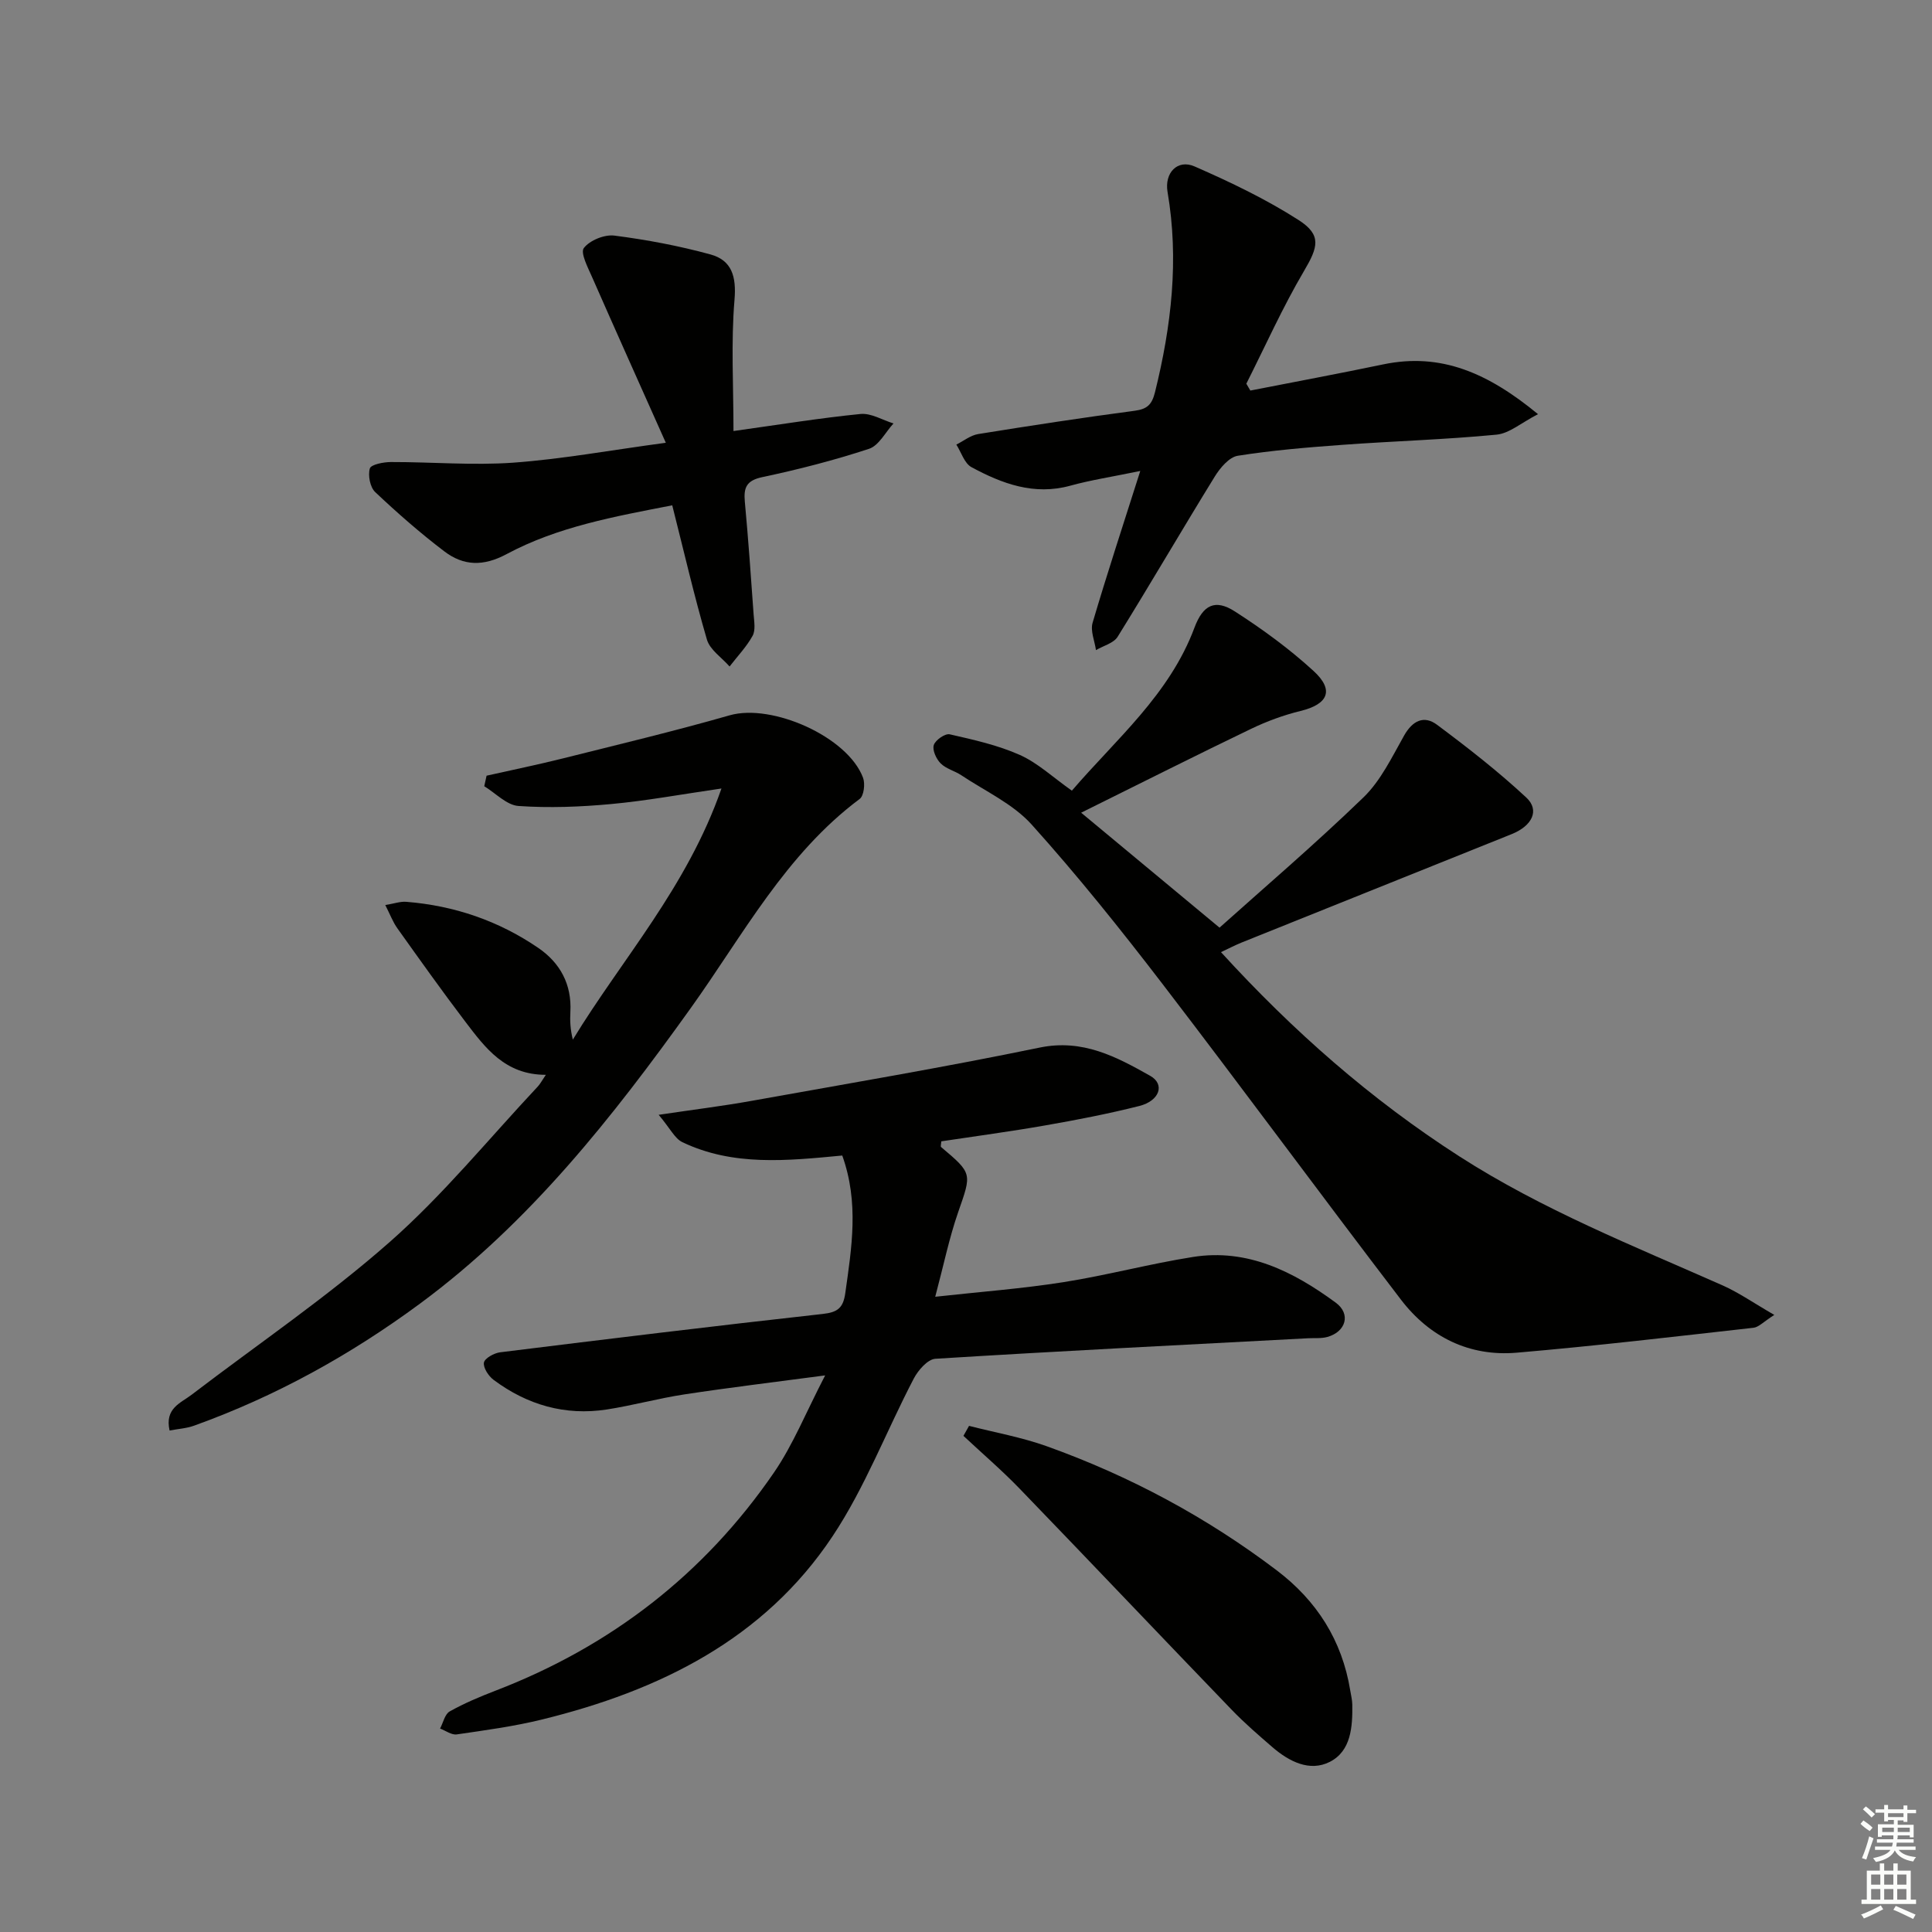
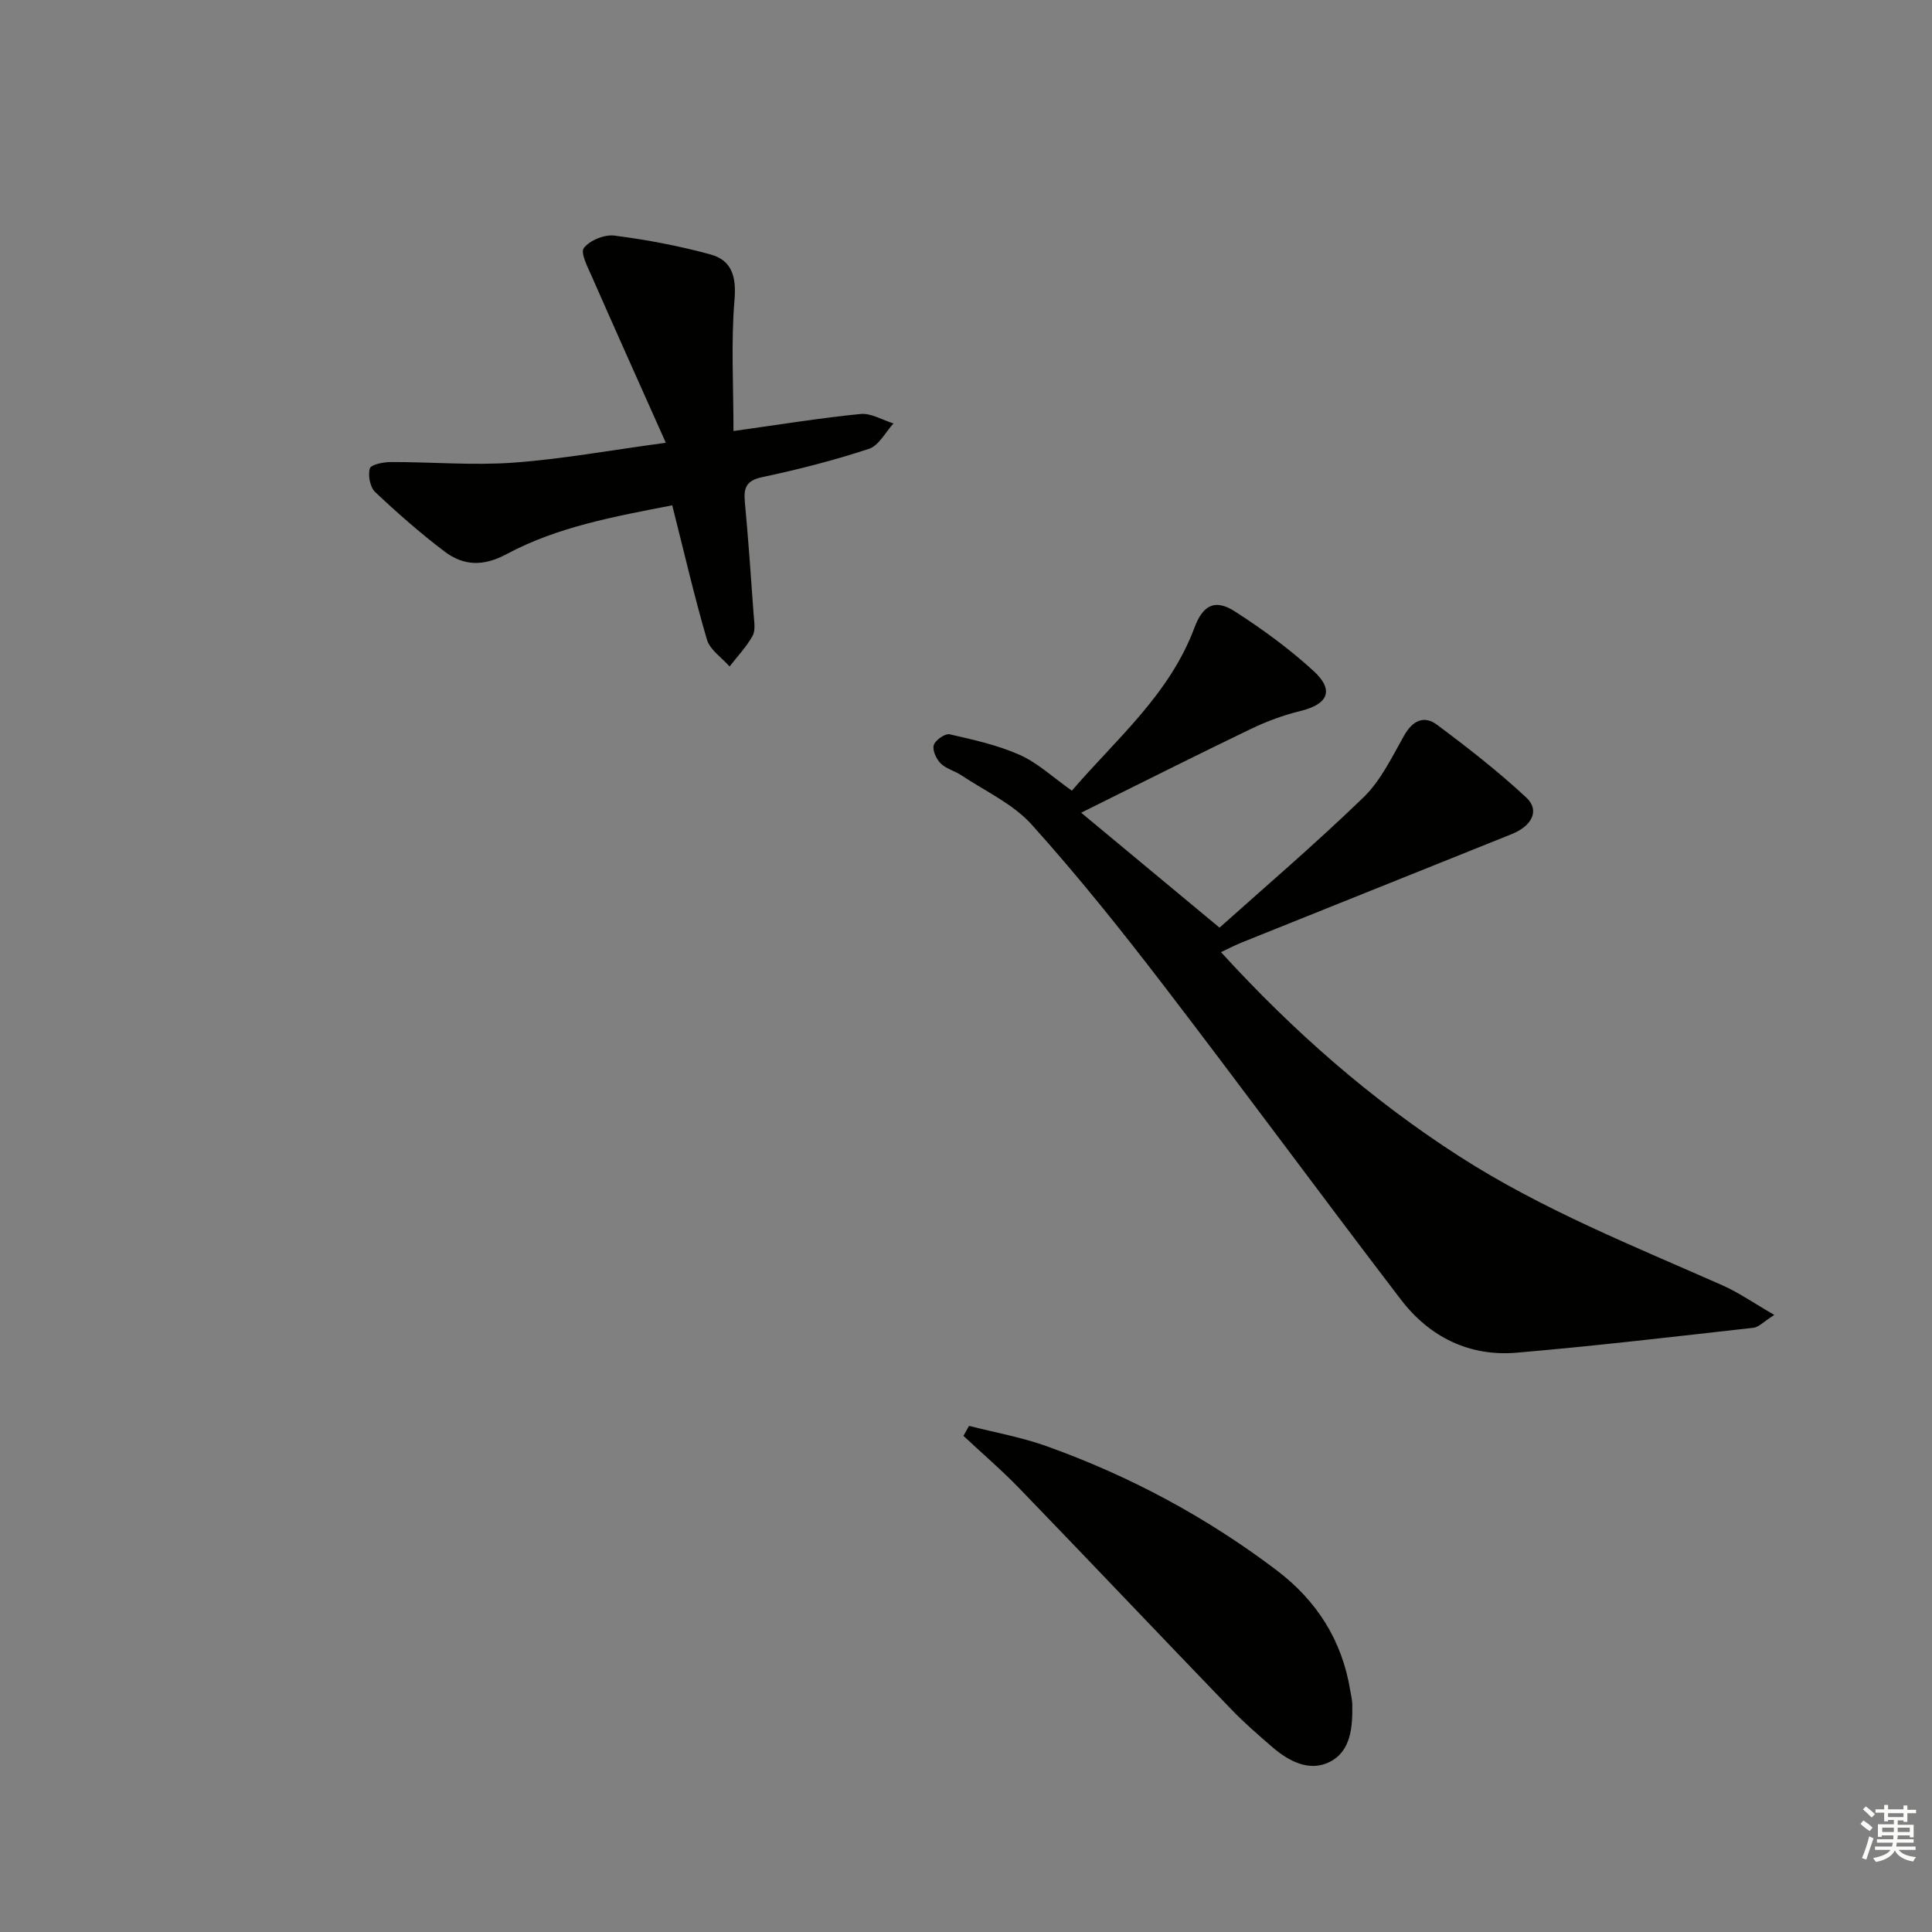
<svg xmlns="http://www.w3.org/2000/svg" enable-background="new 0 0 400 400" viewBox="0 0 400 400">
  <rect x="0" y="0" width="400" height="400" fill="#808080" stroke="none" />
  <g fill="#010100">
-     <path d="m174.38 239.24c-11.47 1.09-22.62 2.25-33.11-2.77-1.57-.75-2.5-2.82-4.9-5.66 7.39-1.1 13.35-1.83 19.24-2.89 19.9-3.57 39.84-6.94 59.64-11.03 8.92-1.84 15.89 1.91 22.89 5.85 3.11 1.75 1.94 5.18-2.25 6.24-6.42 1.62-12.94 2.88-19.46 4.02-7.17 1.26-14.39 2.22-21.54 3.3-.04.59-.19 1.06-.05 1.18 6.55 5.52 6.34 5.44 3.52 13.54-1.84 5.3-2.97 10.84-4.73 17.46 9.31-1.03 17.98-1.67 26.53-3.02 9-1.42 17.84-3.8 26.84-5.22 11.3-1.79 20.82 3.05 29.55 9.46 3.2 2.35 2.1 6.03-1.73 7.1-1.25.35-2.64.2-3.97.27-25.73 1.36-51.47 2.65-77.19 4.25-1.6.1-3.58 2.38-4.48 4.11-5.67 10.85-10.07 22.51-16.81 32.64-14.22 21.38-35.92 31.99-60.17 37.94-5.78 1.42-11.73 2.22-17.63 3.08-1.07.16-2.3-.78-3.46-1.21.65-1.22.99-2.99 2-3.55 3.03-1.7 6.27-3.06 9.52-4.31 23.82-9.16 43.17-24.11 57.6-45.13 3.98-5.79 6.64-12.49 10.61-20.13-10.83 1.44-19.99 2.54-29.11 3.93-5.4.82-10.7 2.29-16.1 3.13-8.64 1.33-16.48-.95-23.43-6.13-1.05-.78-2.18-2.5-2.01-3.57.15-.9 2.1-1.98 3.35-2.14 22.25-2.76 44.51-5.47 66.79-7.94 3.09-.34 4.25-1.23 4.68-4.33 1.32-9.39 2.87-18.71-.63-28.47z" />
    <path d="m252.79 197.13c14.91 16.33 31.01 30.49 49.35 42.28 17.19 11.05 36 18.52 54.51 26.72 3.37 1.5 6.45 3.66 10.7 6.11-2.26 1.44-3.23 2.54-4.31 2.66-16.33 1.83-32.65 3.76-49.02 5.16-9.81.84-18.05-3.25-23.96-10.97-16.56-21.65-32.7-43.63-49.29-65.26-8.69-11.33-17.64-22.52-27.19-33.13-3.87-4.29-9.62-6.9-14.56-10.2-1.37-.91-3.16-1.33-4.27-2.45-.91-.91-1.75-2.74-1.42-3.79.32-1.03 2.34-2.44 3.29-2.23 4.92 1.12 9.94 2.23 14.52 4.27 3.72 1.66 6.86 4.64 10.78 7.4 9.14-10.65 20.21-19.89 25.38-33.75 1.77-4.73 4.28-5.99 8.38-3.35 5.71 3.67 11.27 7.73 16.27 12.31 4.36 3.99 3.02 6.9-2.7 8.29-3.51.86-6.99 2.14-10.25 3.71-11.06 5.32-22.02 10.84-35.16 17.35 9.83 8.17 18.9 15.7 28.65 23.8 8.91-7.99 19.65-17.16 29.79-26.96 3.59-3.47 5.91-8.36 8.43-12.82 1.76-3.11 4.13-4.23 6.82-2.22 6.37 4.75 12.67 9.66 18.48 15.07 2.81 2.62 1.22 5.85-3.02 7.56-18.63 7.49-37.27 14.95-55.9 22.44-1.38.56-2.68 1.24-4.3 2z" />
-     <path d="m35.11 296.17c-1.03-4.6 2.27-5.66 4.54-7.39 13.73-10.49 28.1-20.24 41.04-31.64 11.07-9.75 20.5-21.36 30.63-32.16.52-.55.87-1.25 1.69-2.45-8.44.01-12.55-5.59-16.67-11-4.83-6.35-9.45-12.86-14.08-19.35-.92-1.29-1.48-2.82-2.49-4.8 1.88-.31 3.12-.77 4.33-.67 9.96.79 19.16 3.94 27.38 9.57 4.49 3.08 6.92 7.53 6.61 13.21-.1 1.82-.02 3.65.51 5.75 10.19-16.73 23.63-31.51 30.77-51.99-8.52 1.24-15.65 2.56-22.84 3.22-6.36.59-12.82.84-19.18.4-2.45-.17-4.73-2.66-7.09-4.09.16-.73.32-1.46.48-2.18 5.23-1.18 10.48-2.25 15.68-3.55 11.57-2.9 23.18-5.67 34.64-8.95 8.74-2.51 24.46 4.42 27.63 12.94.46 1.24.17 3.72-.7 4.37-15.35 11.46-24.17 28.21-34.96 43.28-16.25 22.69-33.38 44.45-56.06 61.2-14.4 10.63-29.9 19.21-46.76 25.27-1.6.58-3.36.68-5.1 1.01z" />
-     <path d="m236.08 97.51c-5.87 1.21-10.26 1.88-14.5 3.05-7.5 2.06-14.11-.42-20.45-3.84-1.46-.79-2.11-3.08-3.13-4.67 1.5-.75 2.93-1.92 4.51-2.18 10.79-1.74 21.61-3.4 32.44-4.83 2.62-.35 3.55-1.32 4.18-3.84 3.39-13.68 5-27.42 2.6-41.45-.68-3.95 2.05-6.85 5.6-5.29 7.4 3.24 14.77 6.76 21.55 11.11 4.82 3.1 4 5.62 1.11 10.52-4.43 7.52-8.01 15.54-11.95 23.35.28.47.55.95.83 1.42 9.18-1.8 18.37-3.51 27.52-5.42 11.95-2.49 21.7 1.79 32.04 10.31-3.47 1.78-5.93 3.98-8.58 4.24-10.57 1.02-21.21 1.33-31.8 2.1-7.28.53-14.58 1.13-21.78 2.27-1.78.28-3.65 2.5-4.75 4.28-6.79 11.01-13.3 22.2-20.12 33.19-.83 1.34-2.96 1.86-4.49 2.77-.27-1.9-1.19-3.99-.7-5.66 2.98-10.11 6.27-20.11 9.87-31.43z" />
    <path d="m139.18 104.62c-11.91 2.32-23.69 4.42-34.29 10.1-4.82 2.59-8.93 2.45-12.89-.56-5-3.8-9.76-7.97-14.32-12.28-1.06-1-1.53-3.45-1.11-4.89.24-.82 2.83-1.33 4.36-1.33 8.45-.02 16.94.73 25.34.13 10.04-.73 20-2.56 31.58-4.12-5.35-11.99-10.35-23.12-15.26-34.29-.87-1.98-2.47-5.04-1.71-6.03 1.23-1.6 4.28-2.84 6.34-2.57 6.69.86 13.38 2.12 19.88 3.9 4.41 1.21 5.38 4.56 4.97 9.4-.74 8.8-.21 17.7-.21 27.16 9.6-1.34 17.93-2.7 26.31-3.53 2.19-.21 4.54 1.26 6.82 1.96-1.67 1.81-3.02 4.57-5.06 5.25-7.23 2.38-14.64 4.28-22.09 5.86-3.31.7-3.9 2.17-3.63 5.1.72 7.77 1.27 15.56 1.82 23.34.11 1.49.43 3.26-.22 4.43-1.27 2.29-3.14 4.24-4.76 6.34-1.61-1.84-4.06-3.44-4.69-5.57-2.64-9.03-4.75-18.21-7.18-27.8z" />
    <path d="m200.63 295.21c5.38 1.38 10.91 2.36 16.12 4.23 17.14 6.14 33.05 14.67 47.58 25.68 8.29 6.28 13.53 14.5 15.22 24.86.16.98.41 1.96.43 2.94.06 4.6-.24 9.6-4.65 11.85-4.17 2.12-8.43-.06-11.88-3.03-2.89-2.5-5.79-5-8.44-7.75-14.65-15.2-29.17-30.52-43.84-45.71-3.71-3.85-7.79-7.34-11.7-11 .39-.69.78-1.38 1.16-2.07z" />
  </g>
  <path d="m385.2 377.6.6-.7c.6.4 1.3.9 1.9 1.5l-.6.7c-.8-.5-1.4-1-1.9-1.5zm.3 7.1c.6-1.4 1.1-2.9 1.5-4.5.3.1.6.3.9.4-.5 1.4-1 2.9-1.5 4.4zm.2-10.1.6-.6c.7.5 1.3 1.1 1.9 1.6l-.7.7c-.6-.6-1.2-1.2-1.8-1.7zm8.4-.8h.8v.9h1.8v.7h-1.8v1.8h-.8v-.3h-1.2v.9h3.3v2.6h-.8v-.4h-2.5c0 .3 0 .6-.1.8h3.4v.7h-3.5c0 .3-.1.6-.1.8h4v.7h-3.5c.7.9 1.9 1.3 3.6 1.5-.2.2-.4.5-.6.9-1.9-.3-3.2-1.1-3.8-2.3-.5 1.1-1.8 2-3.9 2.4-.2-.3-.4-.5-.6-.8 1.9-.4 3.1-.9 3.6-1.7h-3.2v-.7h3.5c.1-.2.1-.5.2-.8h-3.3v-.7h3.4c0-.2 0-.5 0-.8h-2.4v.3h-.8v-2.6h3.3v-.9h-1.2v.3h-.8v-1.8h-1.8v-.7h1.8v-.9h.8v.9h3.2zm-4.4 5.5h2.4c0-.3 0-.6 0-.9h-2.4zm1.2-3.1h3.2v-.8h-3.2zm4.4 2.2h-2.4v.9h2.5v-.9z" fill="#fbfcfa" />
-   <path d="m389.2 385.8h.9v1.5h1.9v-1.5h.9v1.5h2.7v6h1.1v.9h-11.3v-.9h1.1v-6h2.7zm.2 8.7.5.8c-1.2.6-2.5 1.3-4 1.9-.2-.3-.3-.6-.6-.8 1.6-.6 3-1.3 4.1-1.9zm-2-4.3h1.9v-2.1h-1.9zm0 3.1h1.9v-2.2h-1.9zm2.7-3.1h1.9v-2.1h-1.9zm0 3.1h1.9v-2.2h-1.9zm2.4 1.3c1.4.6 2.7 1.2 4.1 1.8l-.5.9c-1.5-.7-2.8-1.4-4.1-1.9zm2.2-6.5h-1.9v2.1h1.9zm-1.9 5.2h1.9v-2.2h-1.9z" fill="#fbfcfa" />
</svg>